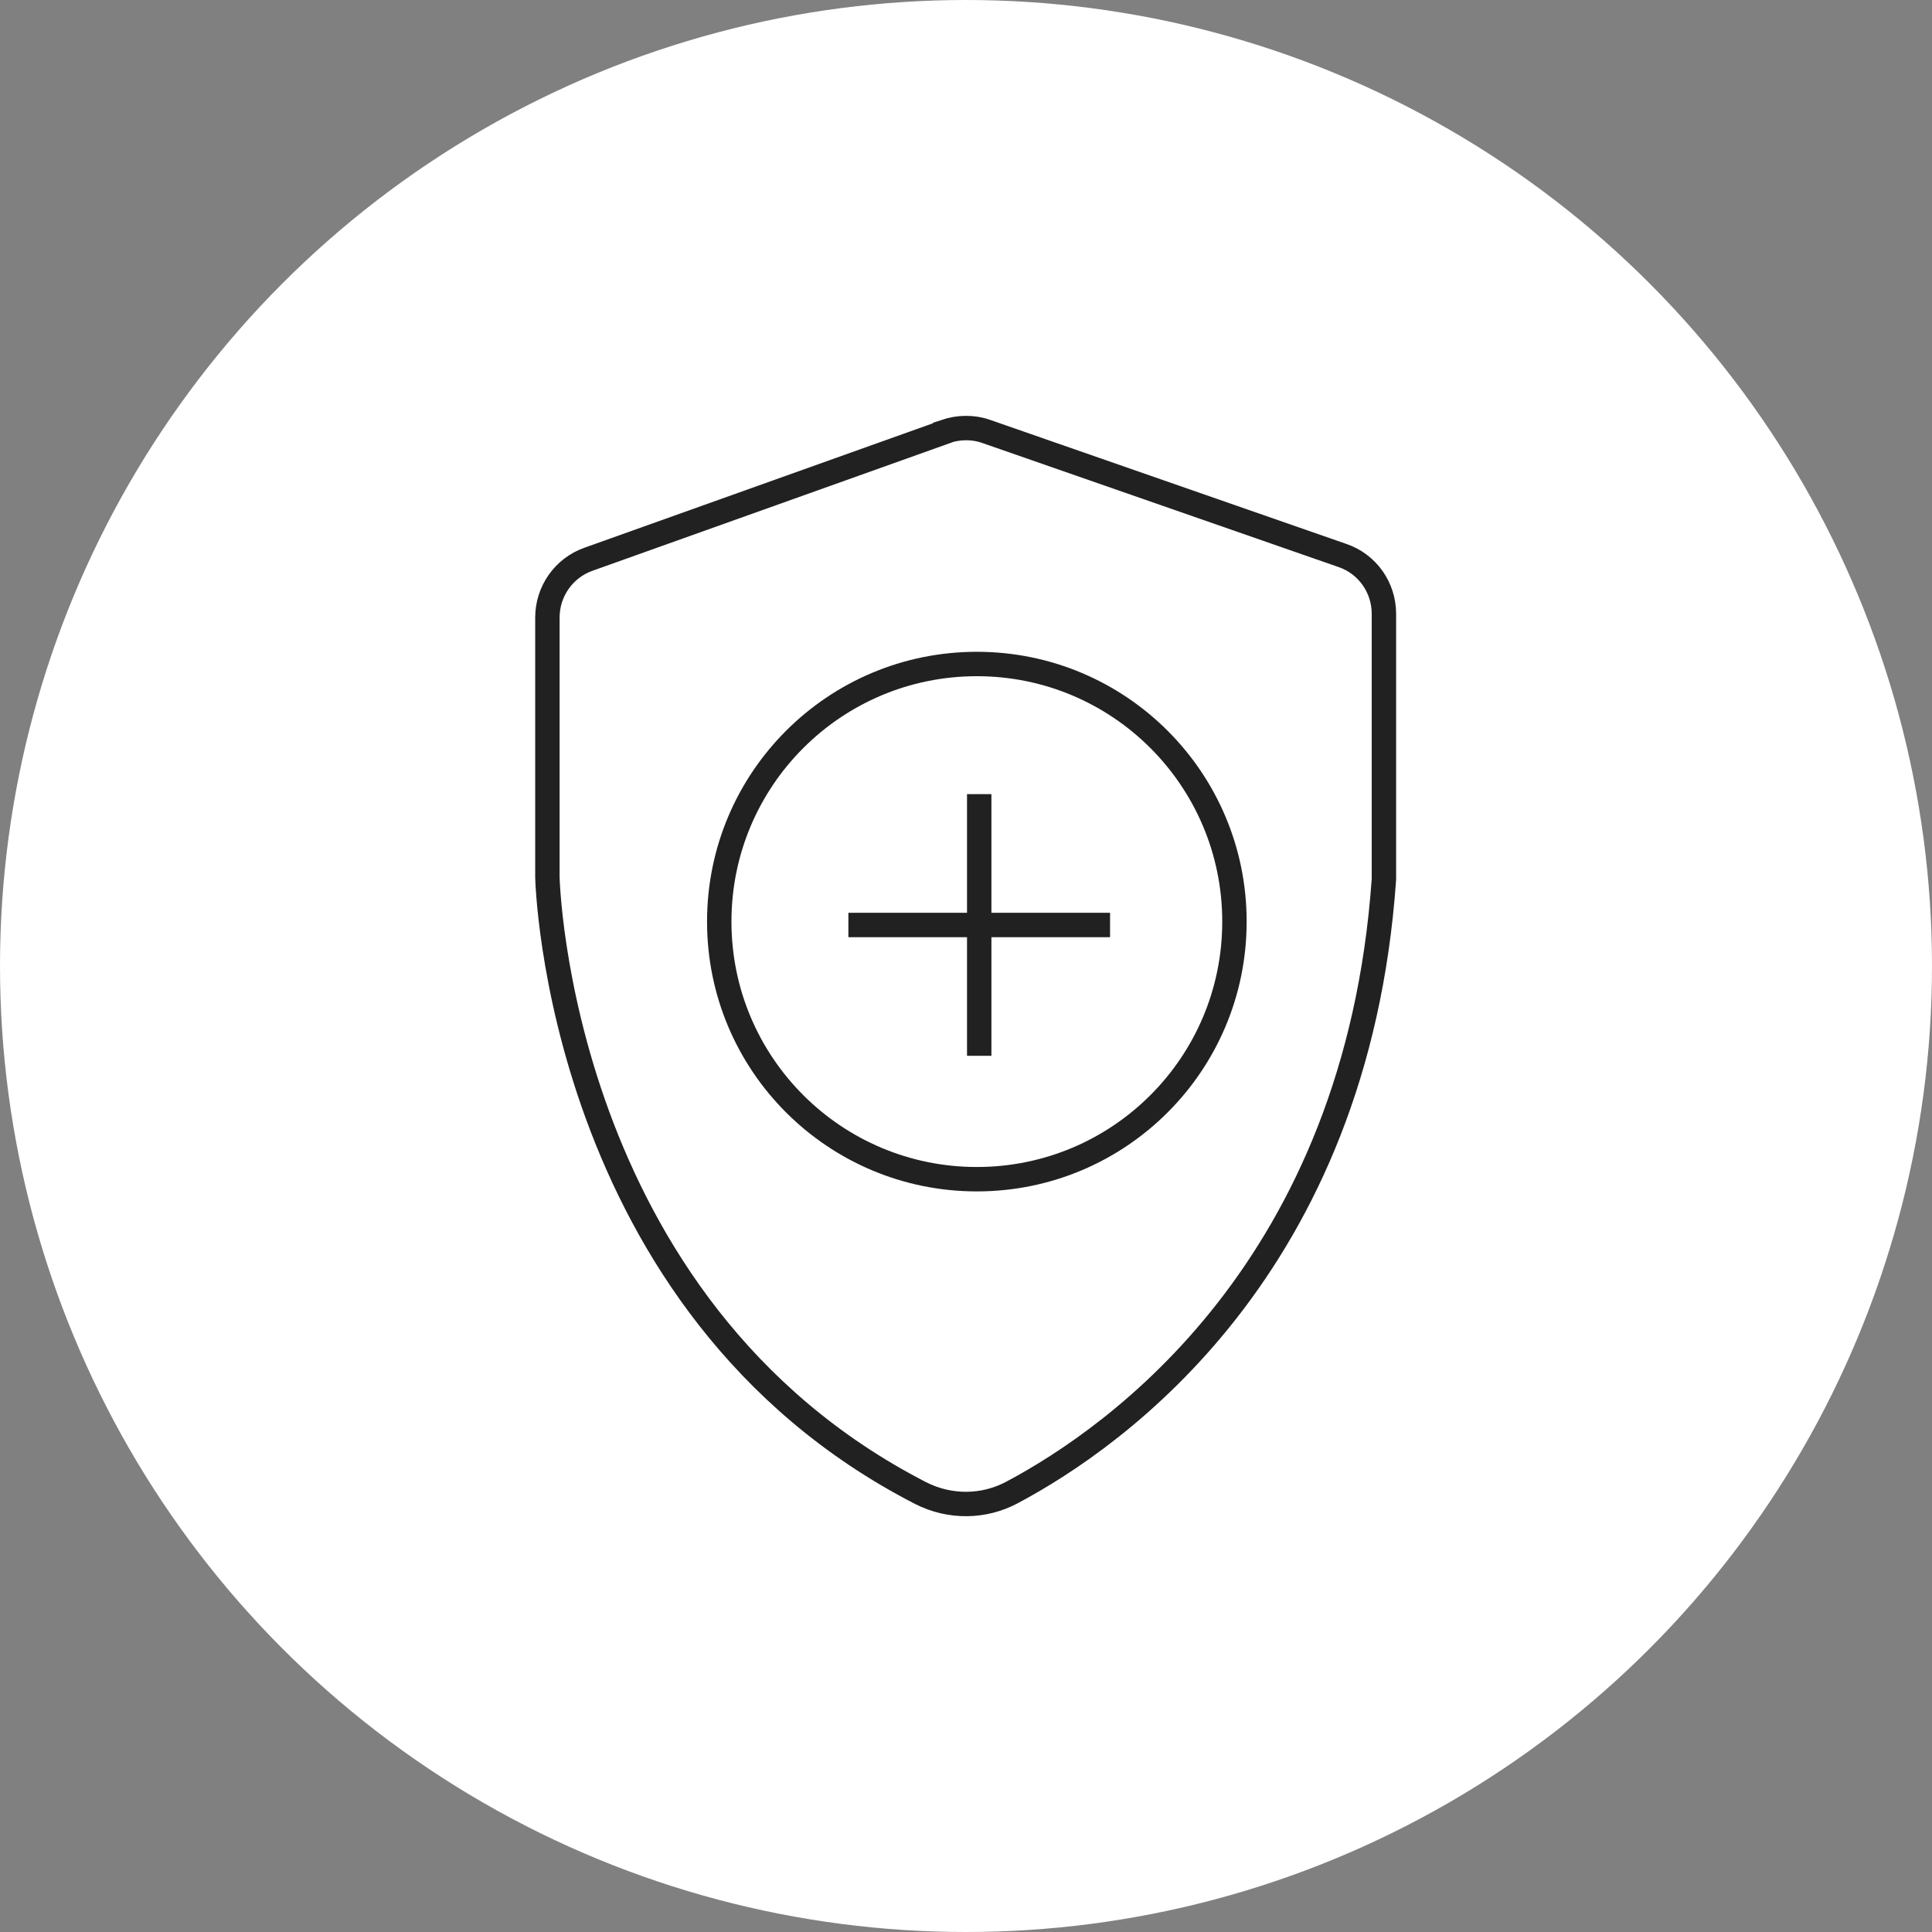
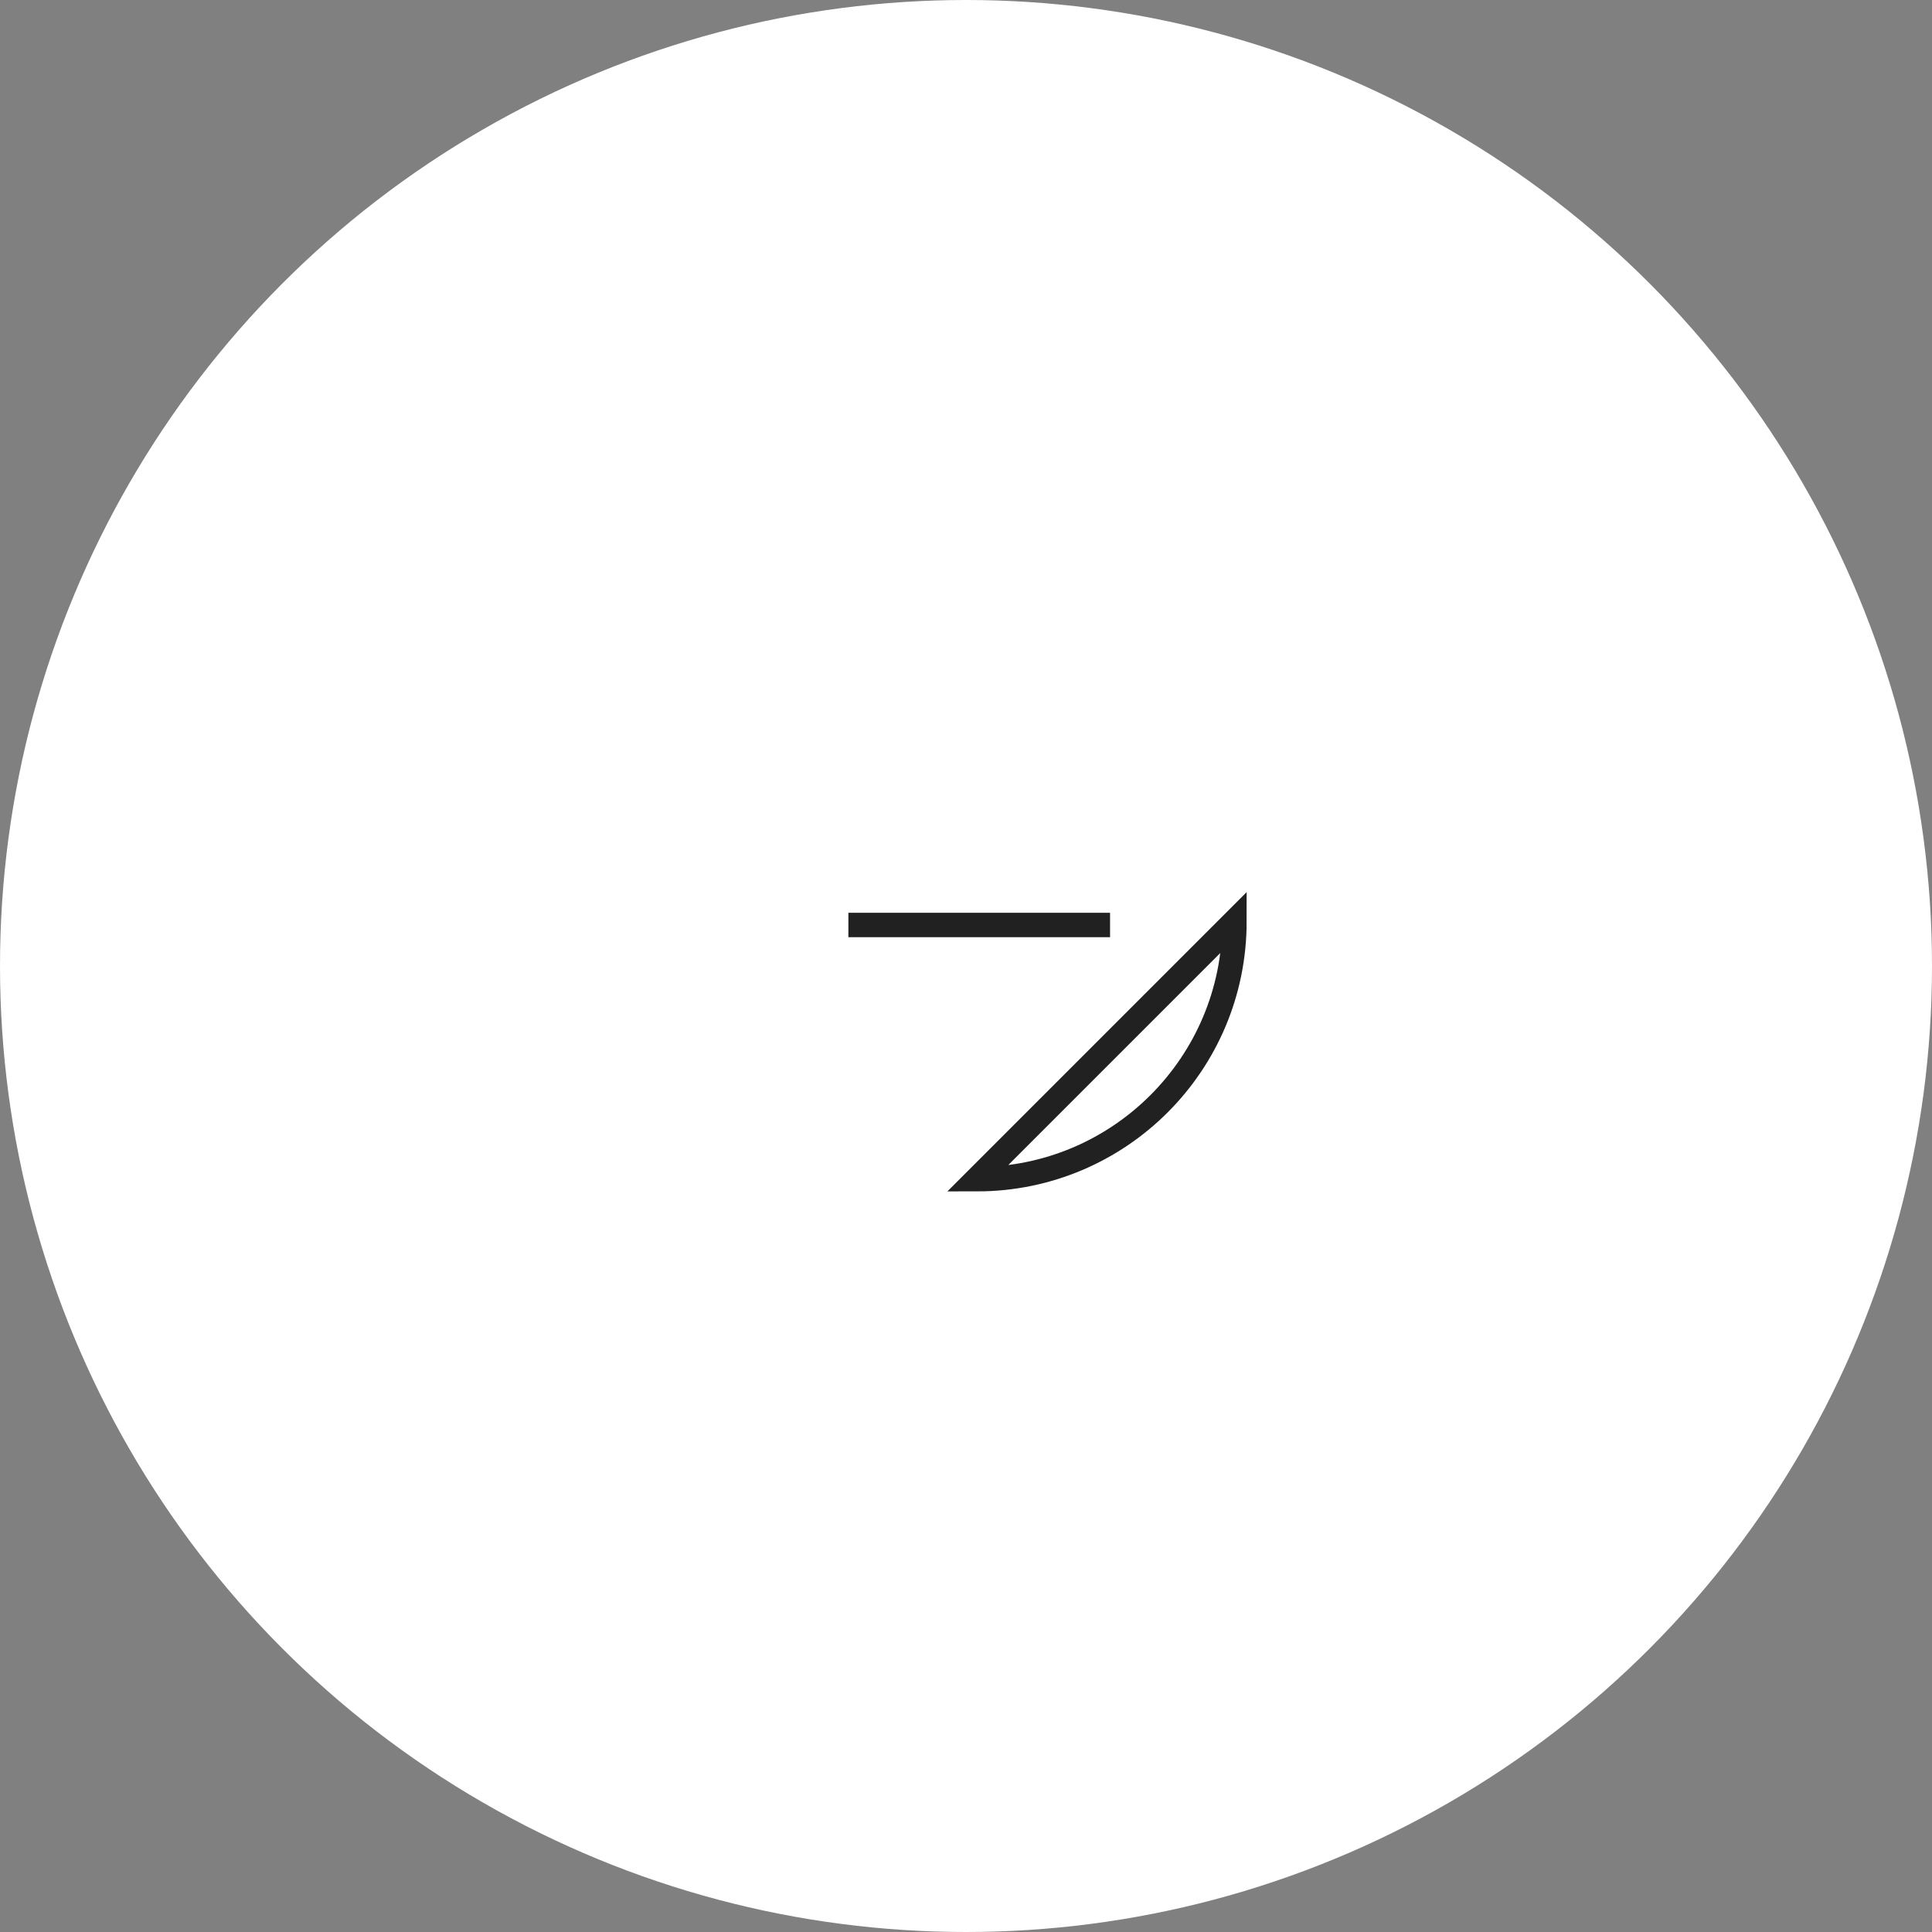
<svg xmlns="http://www.w3.org/2000/svg" width="57" height="57" id="_레이어_2" data-name="레이어 2" viewBox="0 0 57 57">
  <rect x="0" y="0" width="57" height="57" fill="#808080" stroke="none" />
  <defs>
    <style>
      .cls-1 {
        fill: #fff;
      }

      .cls-2 {
        stroke-linejoin: round;
      }

      .cls-2, .cls-3, .cls-4 {
        fill: none;
        stroke: #212121;
        stroke-width: .72px;
      }

      .cls-3 {
        stroke-miterlimit: 10;
      }
    </style>
  </defs>
  <g id="_레이어_1-2" data-name="레이어 1">
    <g>
      <circle class="cls-1" cx="28.5" cy="28.5" r="28.5" />
      <g id="Group_45" data-name="Group 45">
-         <path id="Vector" class="cls-3" d="m27.89,12.74l-10.53,3.76c-.73.26-1.21.95-1.21,1.72v7.66s.27,12.65,11.01,18.17c.86.44,1.88.43,2.72-.03,3.06-1.63,10.15-6.62,10.95-18.08v-7.83c0-.78-.49-1.47-1.22-1.72l-10.51-3.66c-.39-.14-.82-.13-1.21,0Z" />
        <g id="Group_49" data-name="Group 49">
          <path id="Vector_2" data-name="Vector 2" class="cls-2" d="m25.03,27.29h7.72" />
-           <path id="Vector_3" data-name="Vector 3" class="cls-2" d="m28.89,23.43v7.72" />
        </g>
-         <path id="Vector_4" data-name="Vector 4" class="cls-4" d="m28.82,34.79c4.2,0,7.6-3.4,7.6-7.6s-3.4-7.6-7.6-7.6-7.6,3.4-7.6,7.6,3.4,7.6,7.6,7.6Z" />
+         <path id="Vector_4" data-name="Vector 4" class="cls-4" d="m28.82,34.79c4.2,0,7.6-3.4,7.6-7.6Z" />
      </g>
    </g>
  </g>
</svg>